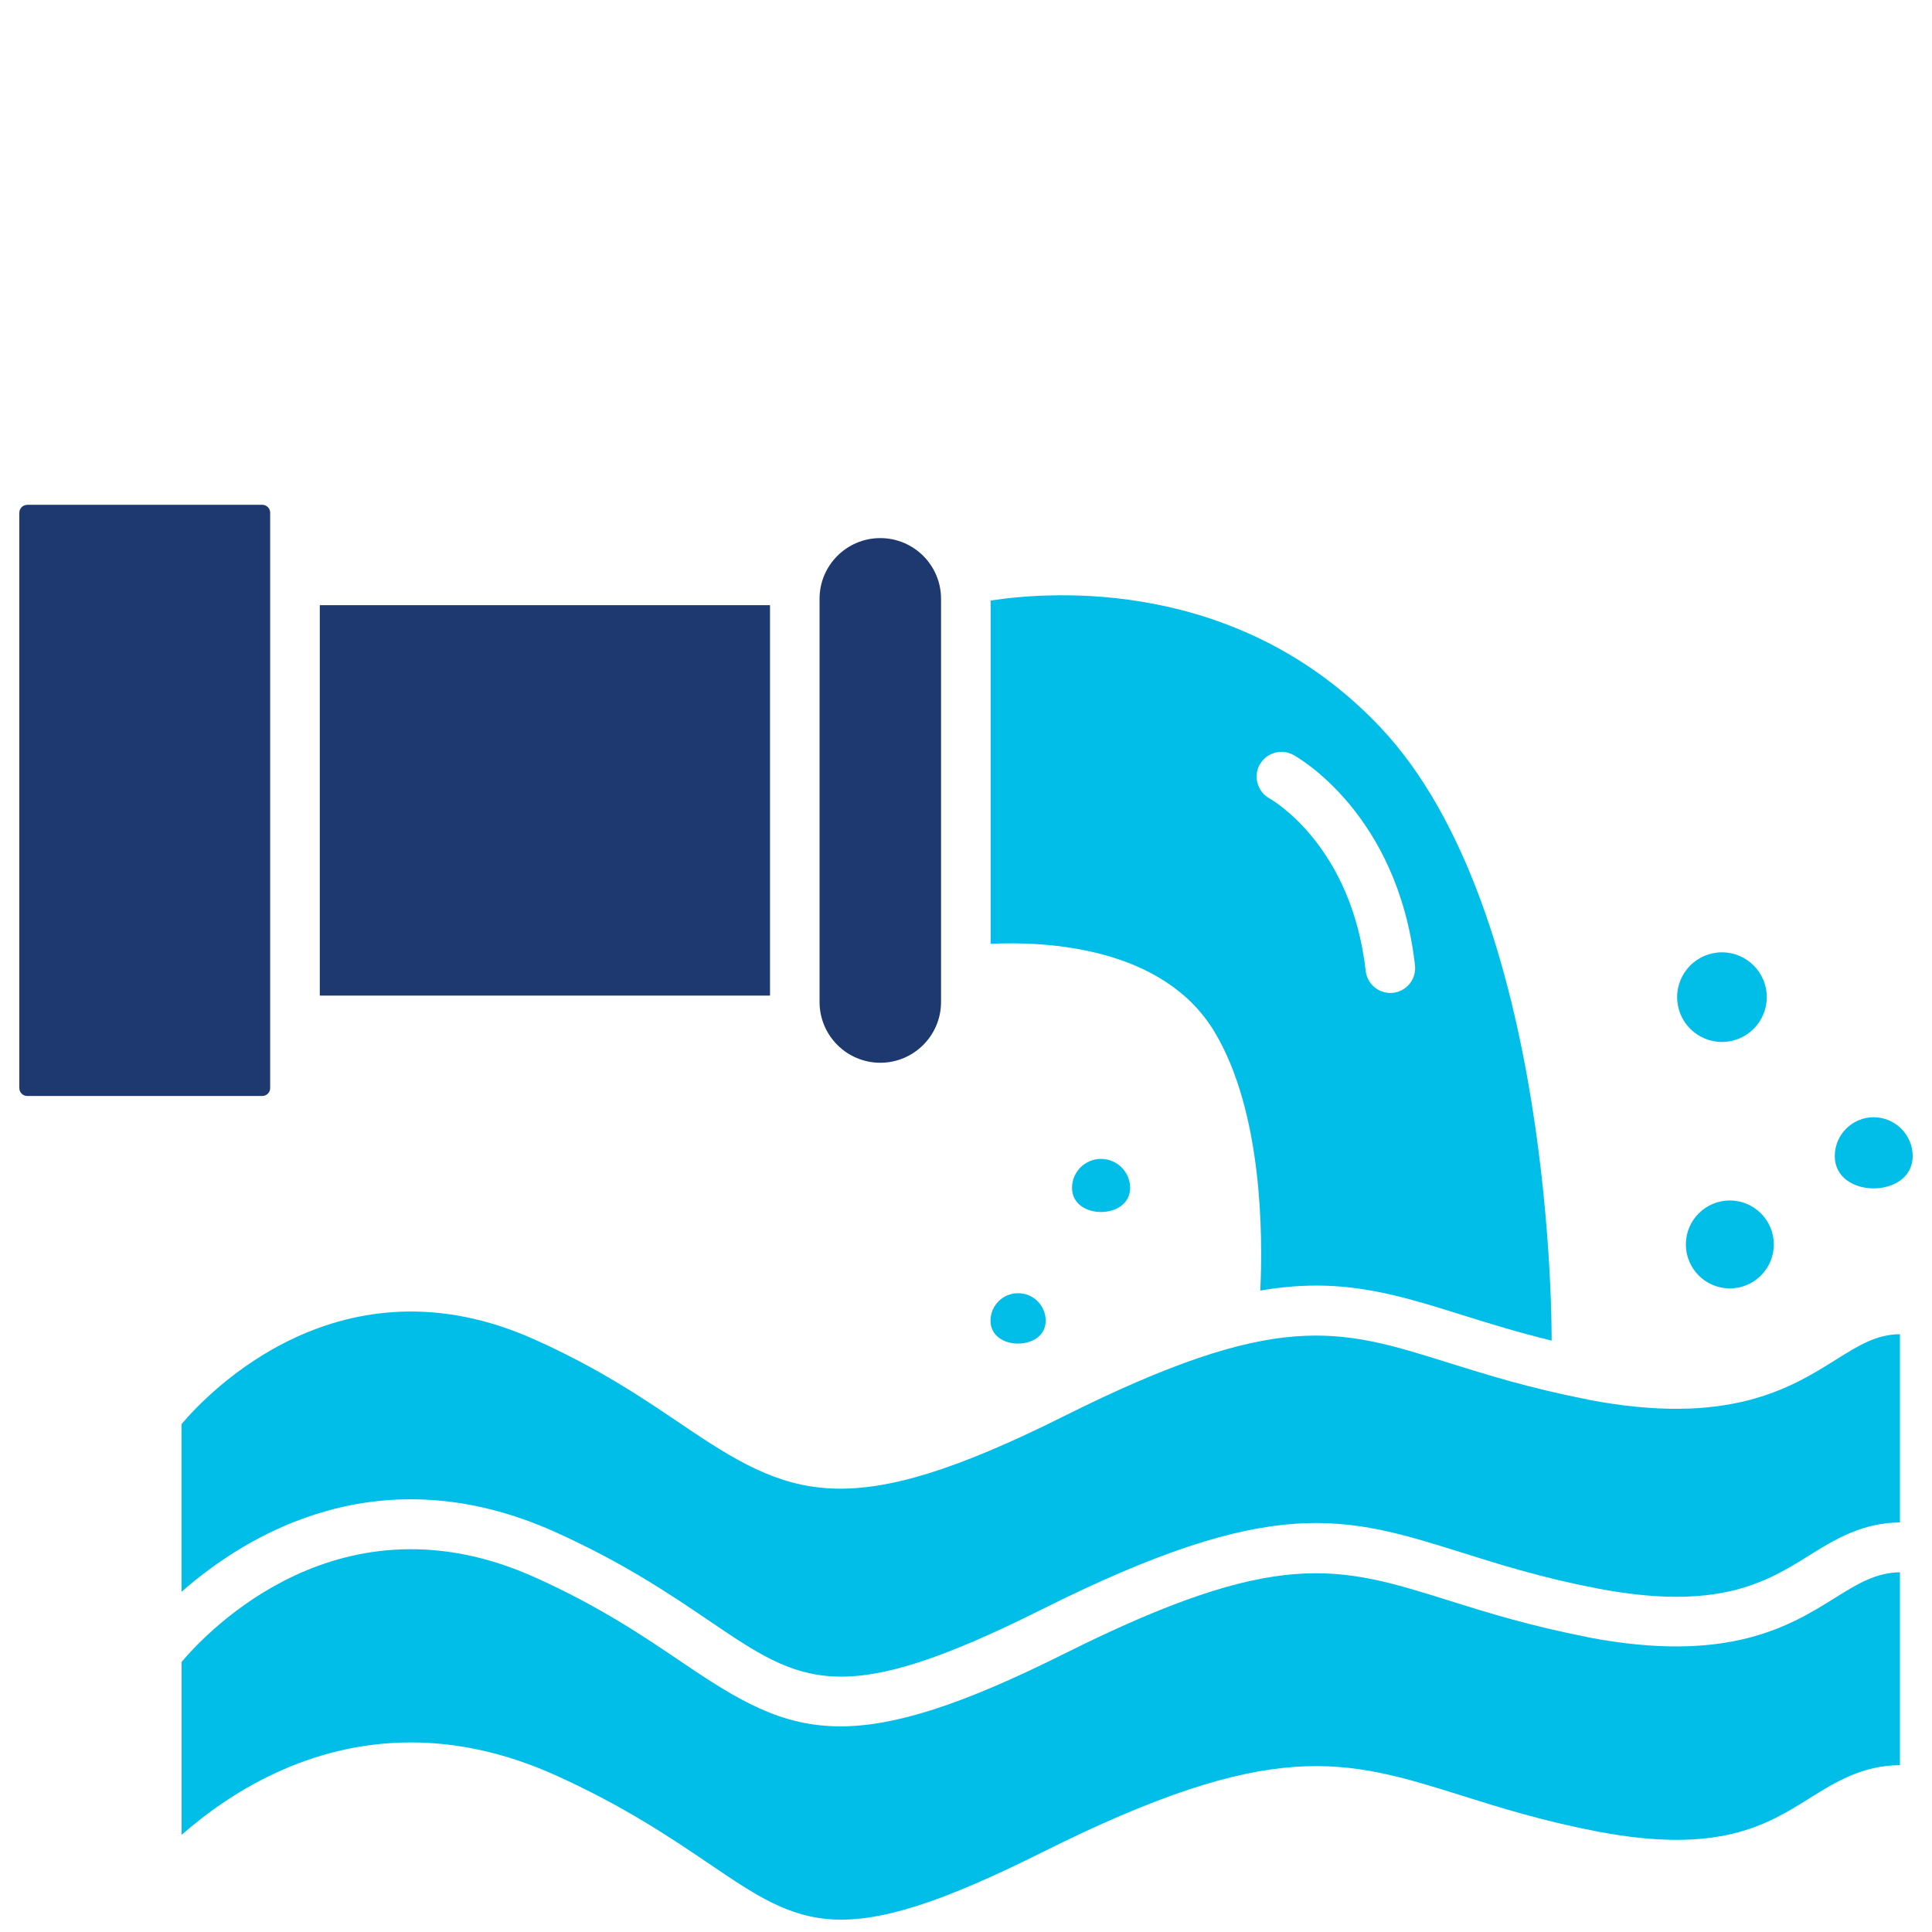
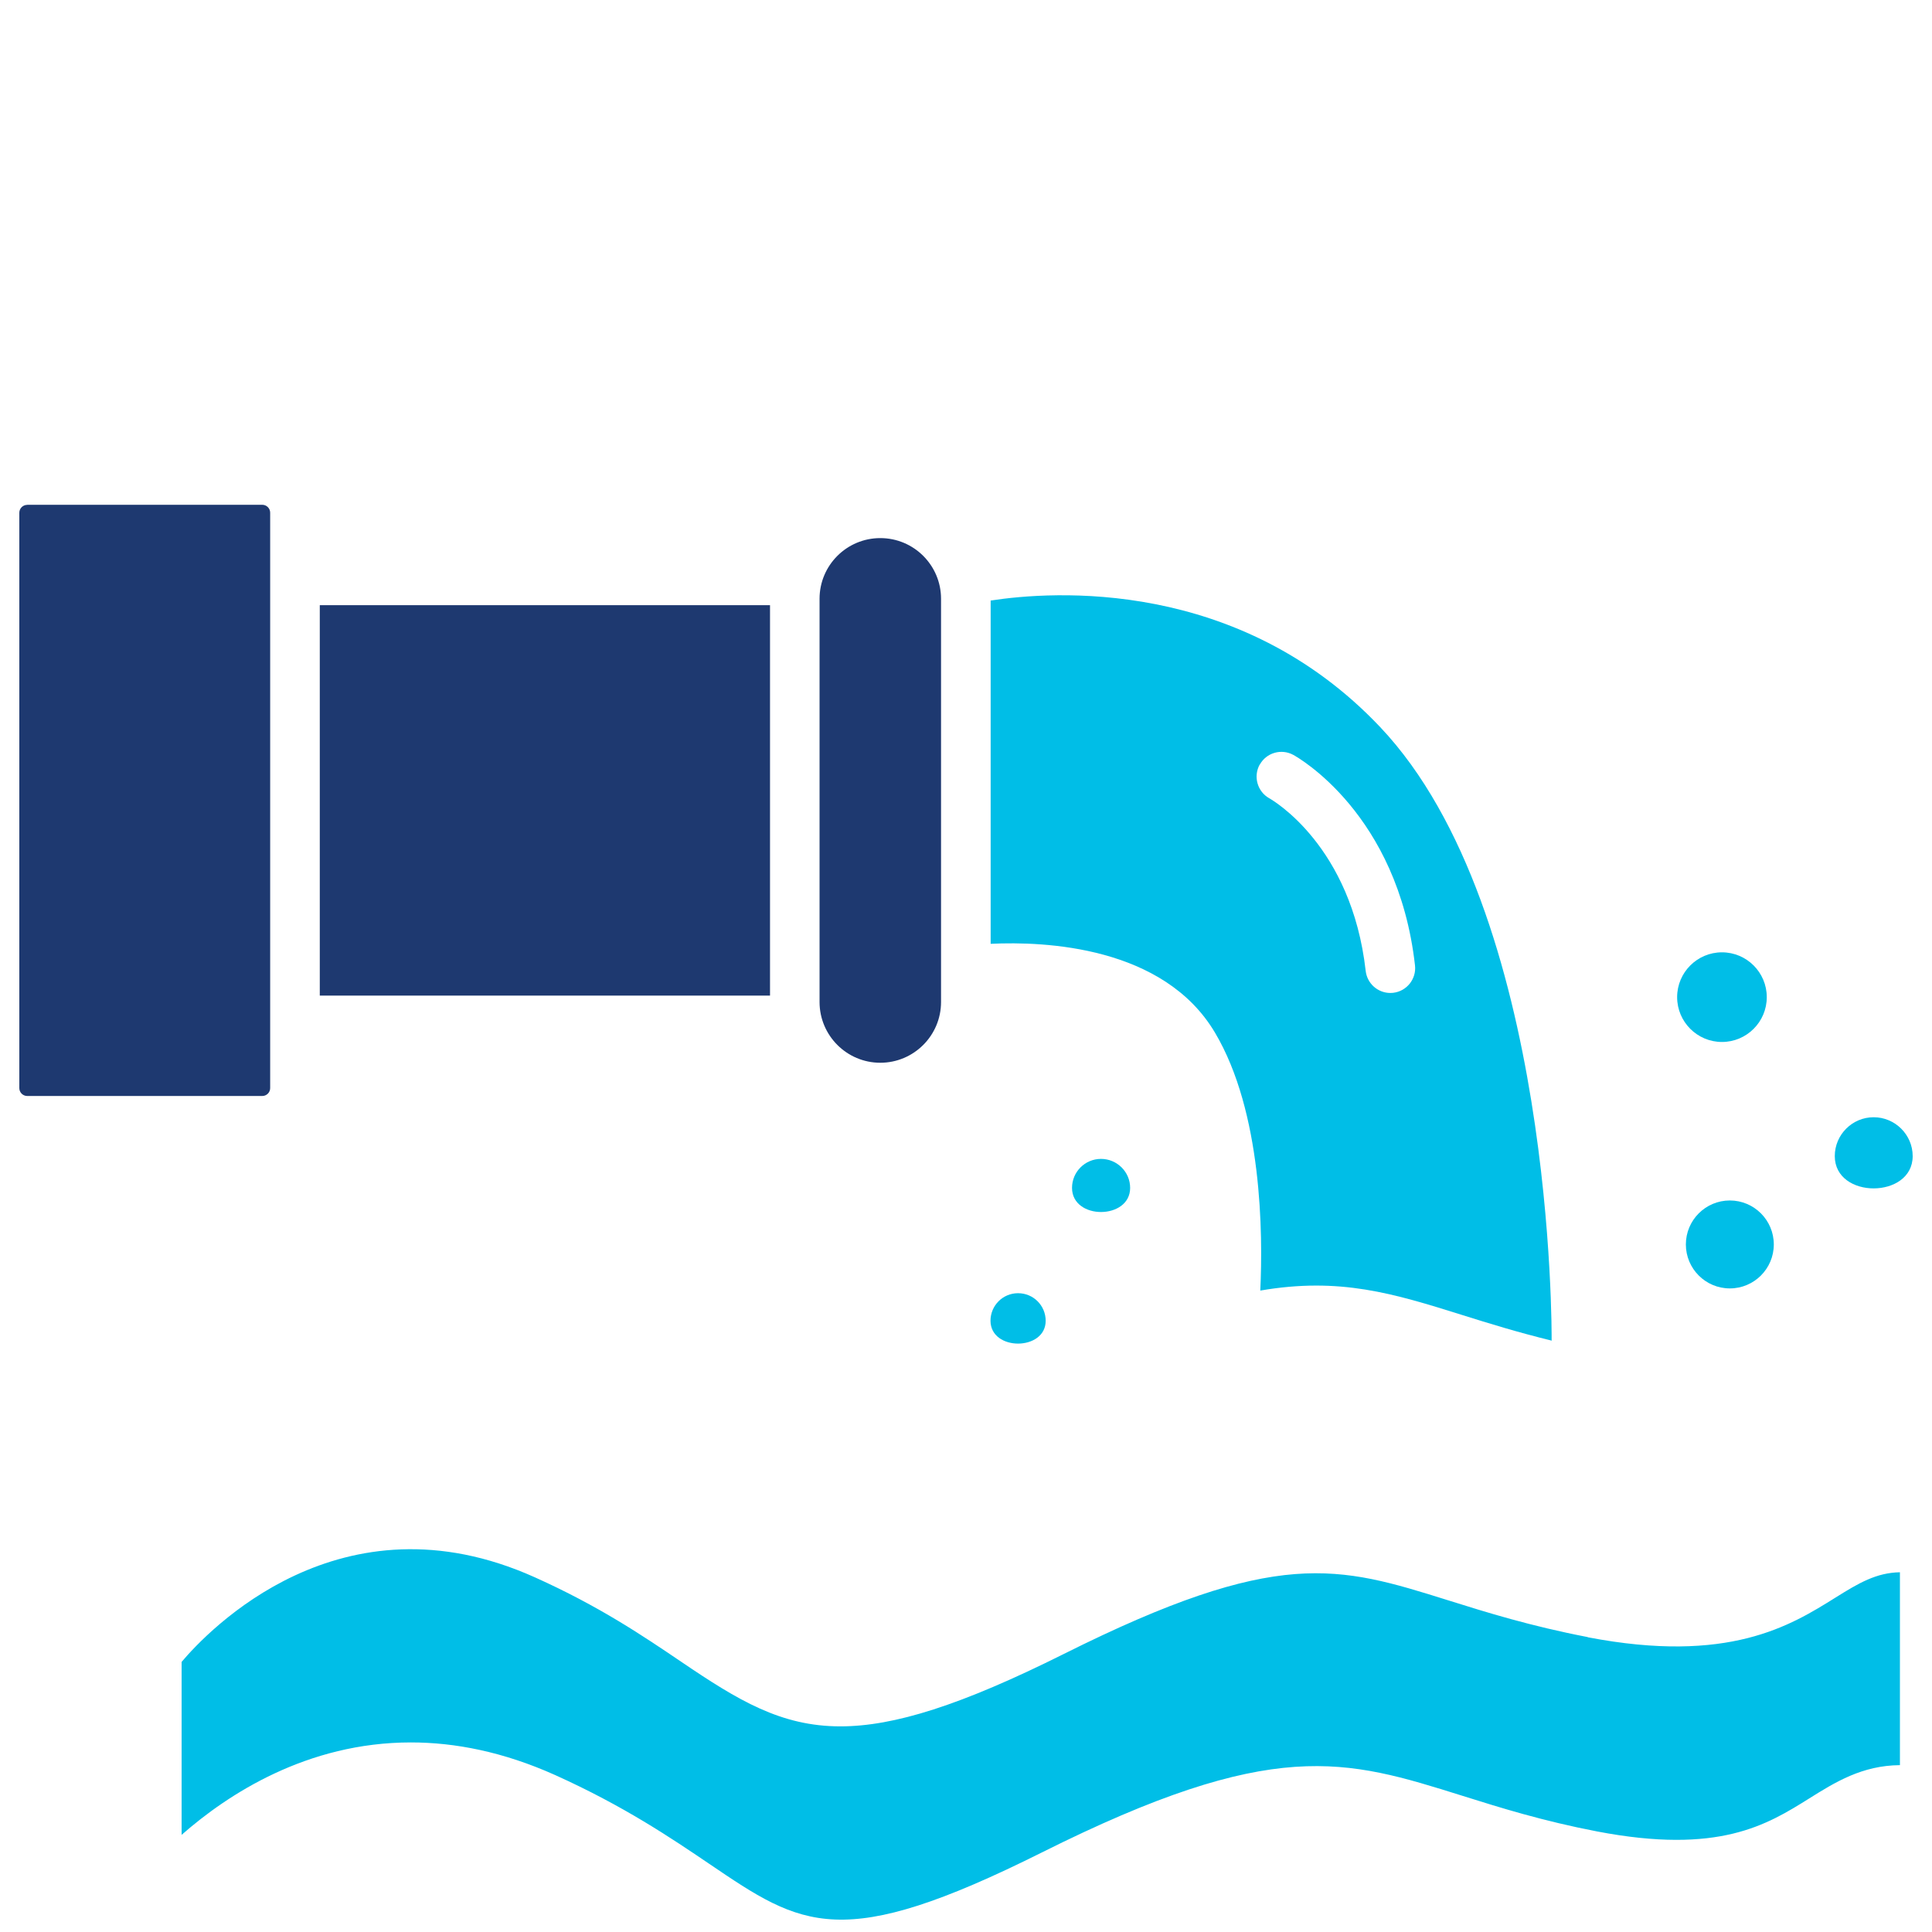
<svg xmlns="http://www.w3.org/2000/svg" id="Layer_1" viewBox="0 0 250 250">
  <path d="M205.46,211.84c-7.43-1.43-13.1-3.2-18.1-4.77-14.19-4.44-22-6.9-49.7,6.95-13.33,6.66-22,9.37-28.91,9.37-7.69,0-13.21-3.35-20.56-8.33-4.98-3.37-10.62-7.2-18.99-10.96-25.14-11.3-42.37,7.01-45.7,10.95v22.38c5.95-5.23,16.21-11.96,29.67-11.96,5.68,0,11.93,1.2,18.66,4.22,8.88,4,15.03,8.16,19.96,11.5,12.04,8.16,17.01,11.52,43-1.47,30.02-15.01,39.23-12.12,54.49-7.33,4.84,1.52,10.32,3.24,17.39,4.6,15.76,3.02,21.97-.85,27.44-4.27,3.37-2.11,6.84-4.27,11.74-4.31v-24.96c-3.05.06-5.31,1.38-8.34,3.28-5.83,3.64-13.82,8.63-32.06,5.13Z" fill="#00bee7" />
-   <path d="M205.46,181.09c-7.43-1.43-13.1-3.21-18.1-4.77-14.18-4.45-22-6.9-49.7,6.94-28.16,14.09-35.52,10.49-49.48,1.04-4.98-3.37-10.61-7.2-18.99-10.96-25.02-11.25-42.26,6.87-45.7,10.94v21.7c8.45-7.43,25.65-17.93,48.33-7.75,8.88,4,15.03,8.16,19.96,11.51,12.02,8.15,17,11.54,43-1.47,30.01-15.01,39.23-12.13,54.49-7.33,4.84,1.52,10.31,3.24,17.39,4.6,15.74,3.01,21.97-.85,27.45-4.27,3.36-2.1,6.85-4.21,11.74-4.27v-24.36c-3.07.05-5.3,1.43-8.34,3.34-5.83,3.64-13.82,8.63-32.06,5.13Z" fill="#00bee7" />
  <path d="M157.21,133.61c6.12,10.29,6.22,26.04,5.87,33.39,10.28-1.77,17.2.36,26.19,3.18,3.4,1.07,7.16,2.23,11.53,3.3,0-.03-.02-.06-.02-.09,0-.55.39-55.43-22.17-79.29-18.33-19.39-42.5-17.61-50.42-16.39v44.42c7.05-.34,22.39.32,29.02,11.48ZM163.01,98.95c.85-1.55,2.79-2.11,4.34-1.27.55.3,13.53,7.59,15.75,27.24.2,1.76-1.07,3.35-2.83,3.55-.12.01-.24.02-.36.02-1.61,0-3-1.21-3.19-2.85-1.83-16.19-12.03-22.09-12.47-22.34-1.54-.86-2.1-2.81-1.25-4.36Z" fill="#00bee7" />
  <path d="M113.91,137.52c4.33,0,7.86-3.52,7.86-7.86v-52.18c0-4.33-3.52-7.85-7.86-7.85s-7.86,3.52-7.86,7.85v52.18c0,4.33,3.52,7.86,7.86,7.86Z" fill="#1e3970" />
  <path d="M3.52,65.32h30.42c.56,0,1.02.46,1.02,1.02v74.46c0,.56-.46,1.02-1.02,1.02H3.52c-.56,0-1.02-.46-1.02-1.02v-74.45c0-.56.46-1.02,1.02-1.02Z" fill="#1e3970" />
  <rect x="41.38" y="78.31" width="58.26" height="50.52" fill="#1e3970" />
  <path d="M237.42,149.6c0-2.77,2.26-5.03,5.03-5.03s5.05,2.26,5.05,5.03c0,5.55-10.08,5.59-10.08,0Z" fill="#00bee7" />
  <path d="M146.24,153.71c0,4.15-7.52,4.18-7.52,0,0-2.07,1.68-3.75,3.75-3.75s3.77,1.68,3.77,3.75Z" fill="#00bee7" />
  <path d="M131.74,167.34c1.98,0,3.57,1.6,3.57,3.57.01,3.91-7.12,3.96-7.14,0,0-1.98,1.6-3.57,3.56-3.57Z" fill="#00bee7" />
  <path d="M223.84,166.72c-3.14,0-5.69-2.55-5.69-5.69s2.55-5.69,5.69-5.69,5.69,2.55,5.69,5.69-2.55,5.69-5.69,5.69Z" fill="#00bee7" />
  <path d="M222.82,123.23c3.2,0,5.8,2.6,5.8,5.8s-2.6,5.8-5.8,5.8-5.8-2.6-5.8-5.8,2.6-5.8,5.8-5.8Z" fill="#00bee7" />
</svg>